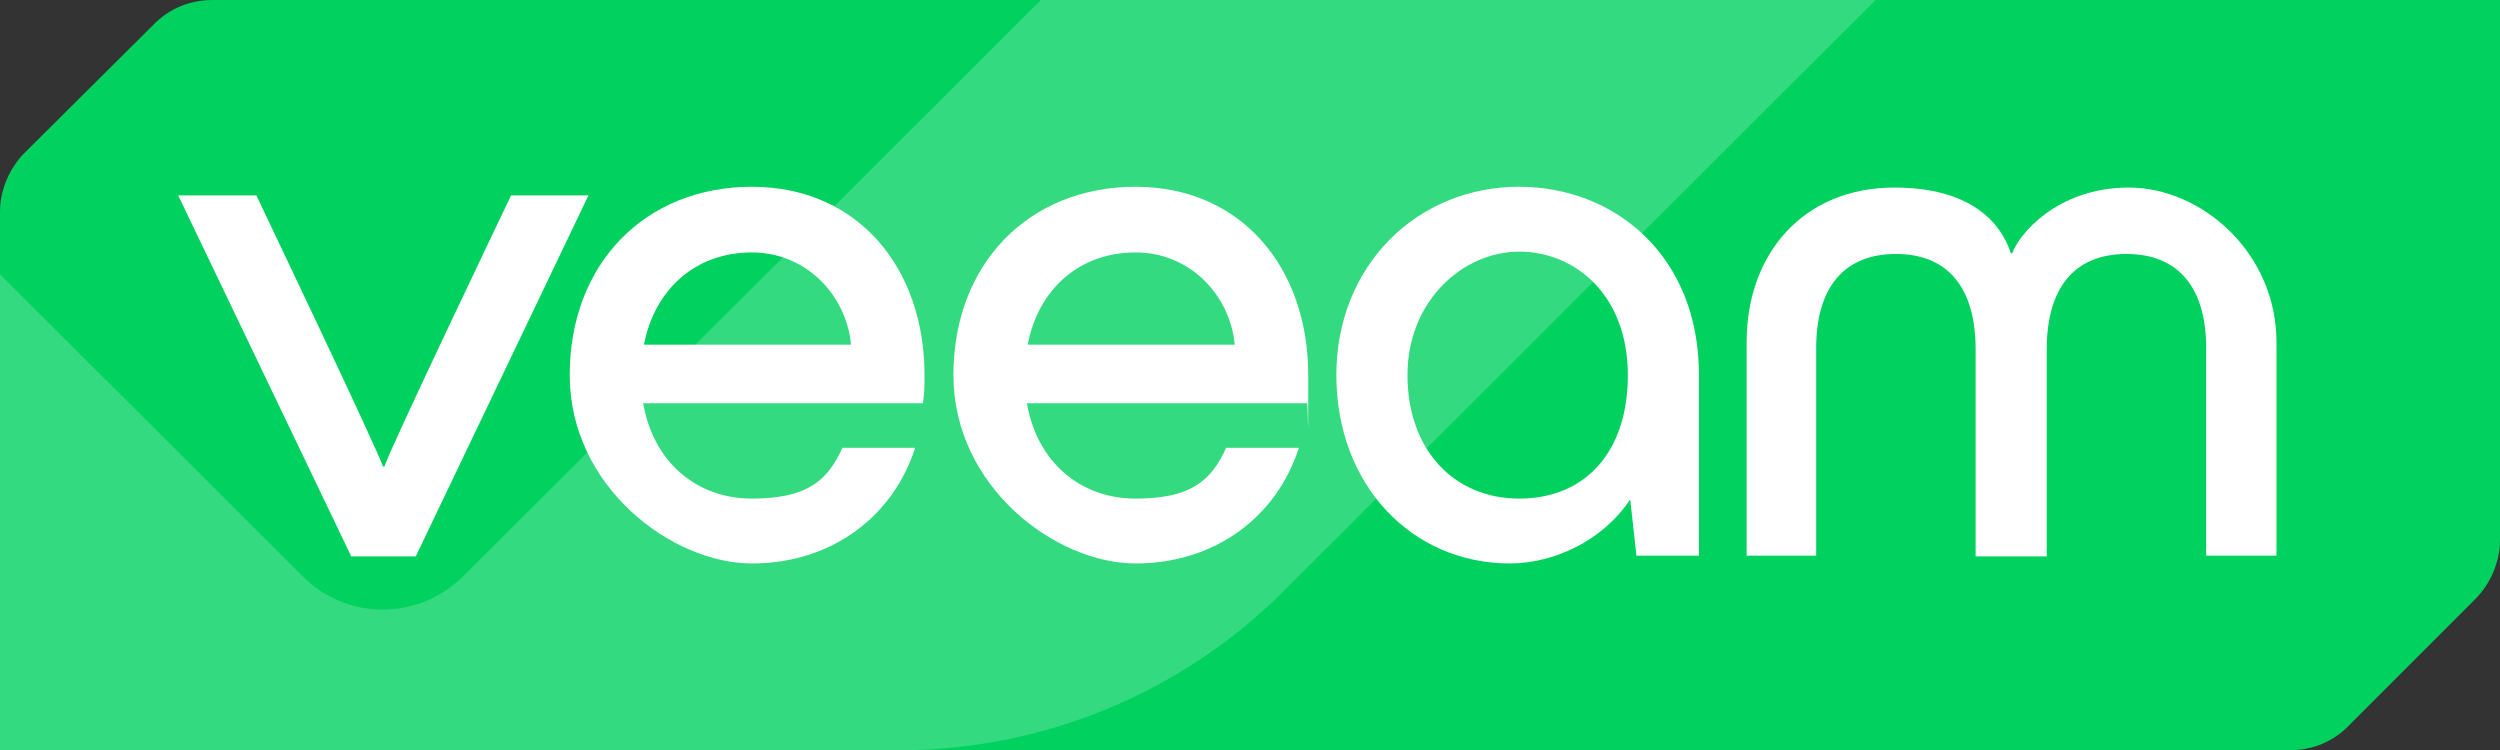
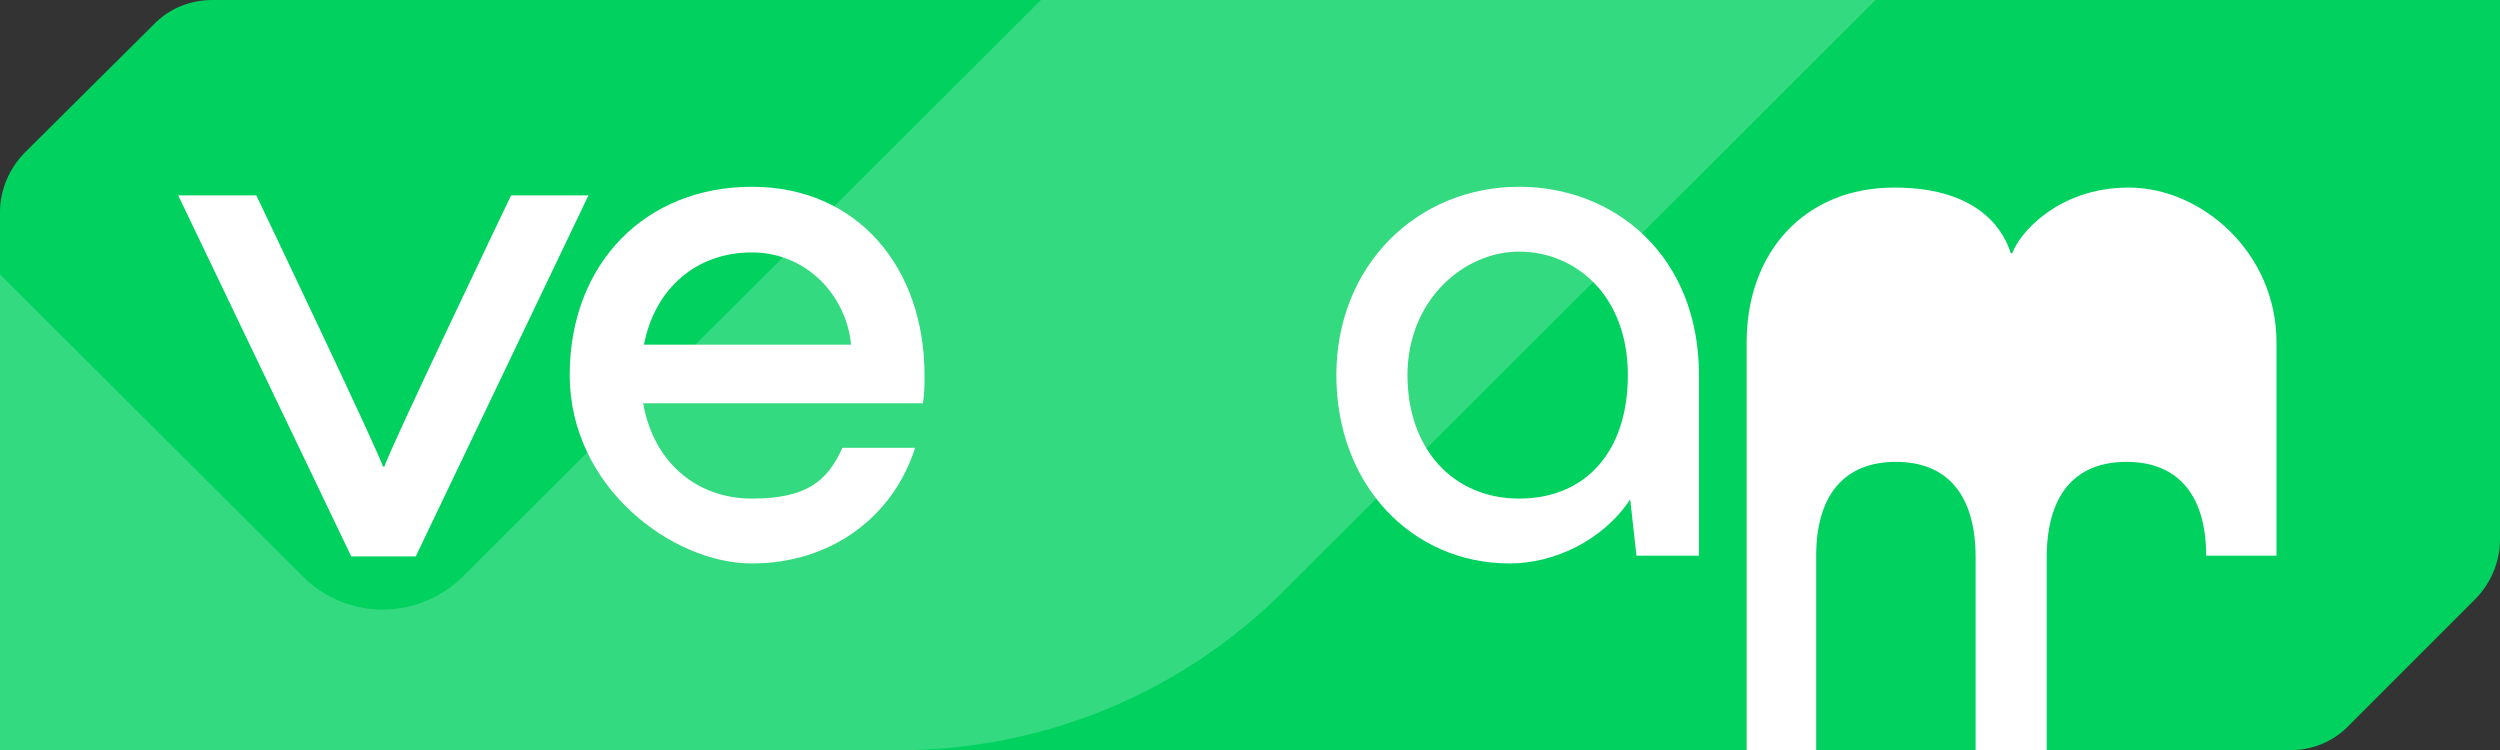
<svg xmlns="http://www.w3.org/2000/svg" id="logo" version="1.1" viewBox="0 0 319.9 96">
  <rect x="0" y="0" width="319.9" height="96" fill="#333333" stroke="none" />
  <defs>
    <style>
      .cls-1 {
        fill: #33da7f;
      }

      .cls-1, .cls-2, .cls-3 {
        stroke-width: 0px;
      }

      .cls-2 {
        fill: #00d15f;
      }

      .cls-3 {
        fill: #fff;
      }
    </style>
  </defs>
  <g id="Layer_1" data-name="Layer 1">
    <path class="cls-2" d="M3.2,19.5c-2,2-3.2,4.8-3.2,7.6v68.9h293c2.9,0,5.6-1.1,7.6-3.2l16.1-16.1c2-2,3.2-4.8,3.2-7.6V0H27.2c-2.9,0-5.6,1.1-7.6,3.2L3.2,19.5Z" />
    <path class="cls-1" d="M240,0l-75.7,75.6c-13.1,13.1-30.8,20.4-49.3,20.4H0v-60.9H0l38.8,38.7c5.6,5.6,14.7,5.6,20.4,0L133.2,0h106.8Z" />
    <g>
      <path class="cls-3" d="M44.9,71.1L22.8,25h10s15.8,33.1,16.2,34.7h.2c.4-1.7,16.2-34.7,16.2-34.7h9.9l-22.1,46.2h-8.3Z" />
      <path class="cls-3" d="M118.1,51.6h-35.8c1.3,7.5,6.8,12.2,13.9,12.2s9.7-2.3,11.6-6.5h9.3c-2.8,8.8-10.7,14.8-20.9,14.8s-23.3-9.8-23.3-24.1,9.7-24.1,23.3-24.1,22.1,10.4,22.1,24.1c0,1.4,0,2.2-.2,3.6ZM82.4,44.1h26.5c-.6-6.3-5.7-11.8-12.7-11.8-7.1,0-12.4,4.6-13.8,11.8Z" />
-       <path class="cls-3" d="M167.2,51.6h-35.8c1.3,7.5,6.8,12.2,13.9,12.2s9.7-2.3,11.6-6.5h9.3c-2.8,8.8-10.7,14.8-20.9,14.8s-23.3-9.8-23.3-24.1,9.7-24.1,23.3-24.1,22.1,10.4,22.1,24.1,0,2.2-.2,3.6ZM131.5,44.1h26.5c-.6-6.3-5.7-11.8-12.7-11.8-7.1,0-12.4,4.6-13.8,11.8Z" />
      <path class="cls-3" d="M217.4,48v23.1h-8l-.8-7.2c-3.5,5.3-9.8,8.2-15.4,8.2-12.6,0-22.2-10.1-22.2-24.1s10.3-24.1,23.4-24.1c12.1,0,23,8.7,23,24.1ZM208.3,48c0-10.2-6.7-15.8-13.9-15.8s-14.3,6.3-14.3,15.8,5.9,15.8,14.3,15.8,13.9-5.9,13.9-15.8Z" />
-       <path class="cls-3" d="M223.5,71.1v-27.3c0-11.5,7.4-19.8,18.9-19.8s14.2,6.2,14.9,8.4h.2c.7-2.2,5.6-8.4,14.9-8.4s18.9,8.3,18.9,19.8v27.3h-9v-26.6c0-7.5-3.4-12-10.2-12s-10.2,4.5-10.2,12.2v26.5h-9.1v-26.5c0-7.7-3.4-12.2-10.2-12.2s-10.2,4.5-10.2,12v26.6h-8.9Z" />
+       <path class="cls-3" d="M223.5,71.1v-27.3c0-11.5,7.4-19.8,18.9-19.8s14.2,6.2,14.9,8.4h.2c.7-2.2,5.6-8.4,14.9-8.4s18.9,8.3,18.9,19.8v27.3h-9c0-7.5-3.4-12-10.2-12s-10.2,4.5-10.2,12.2v26.5h-9.1v-26.5c0-7.7-3.4-12.2-10.2-12.2s-10.2,4.5-10.2,12v26.6h-8.9Z" />
    </g>
  </g>
</svg>